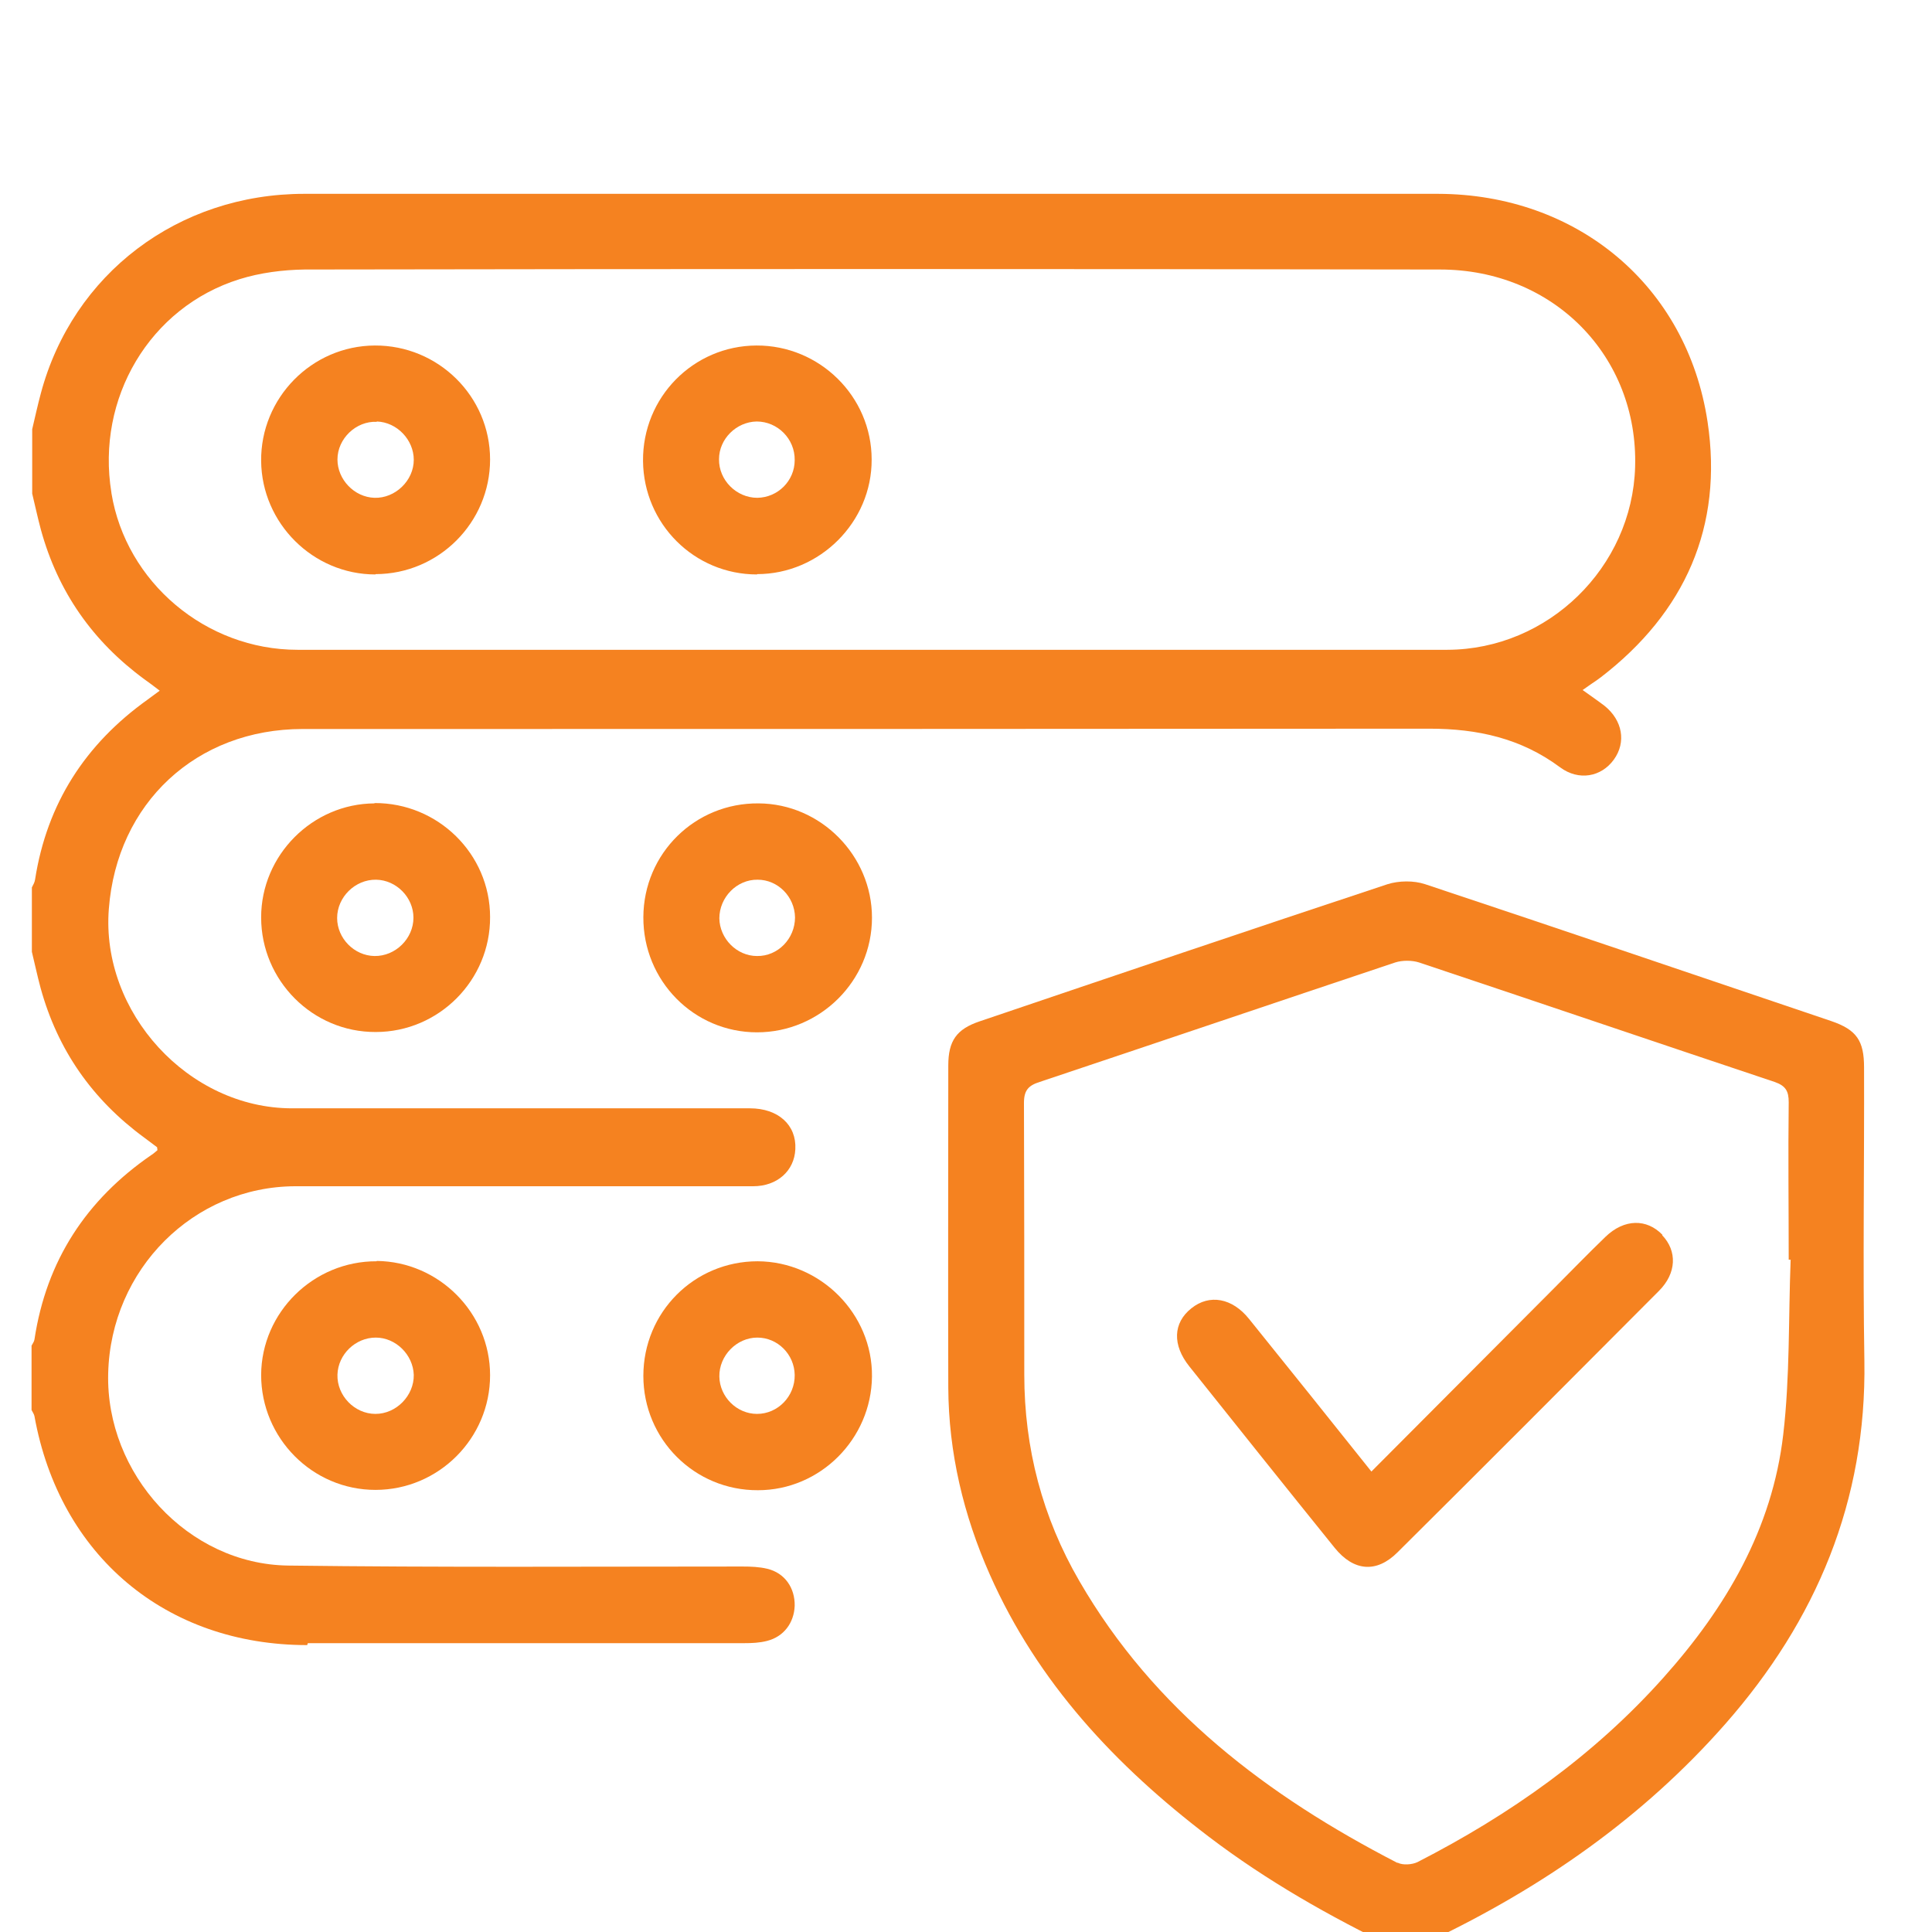
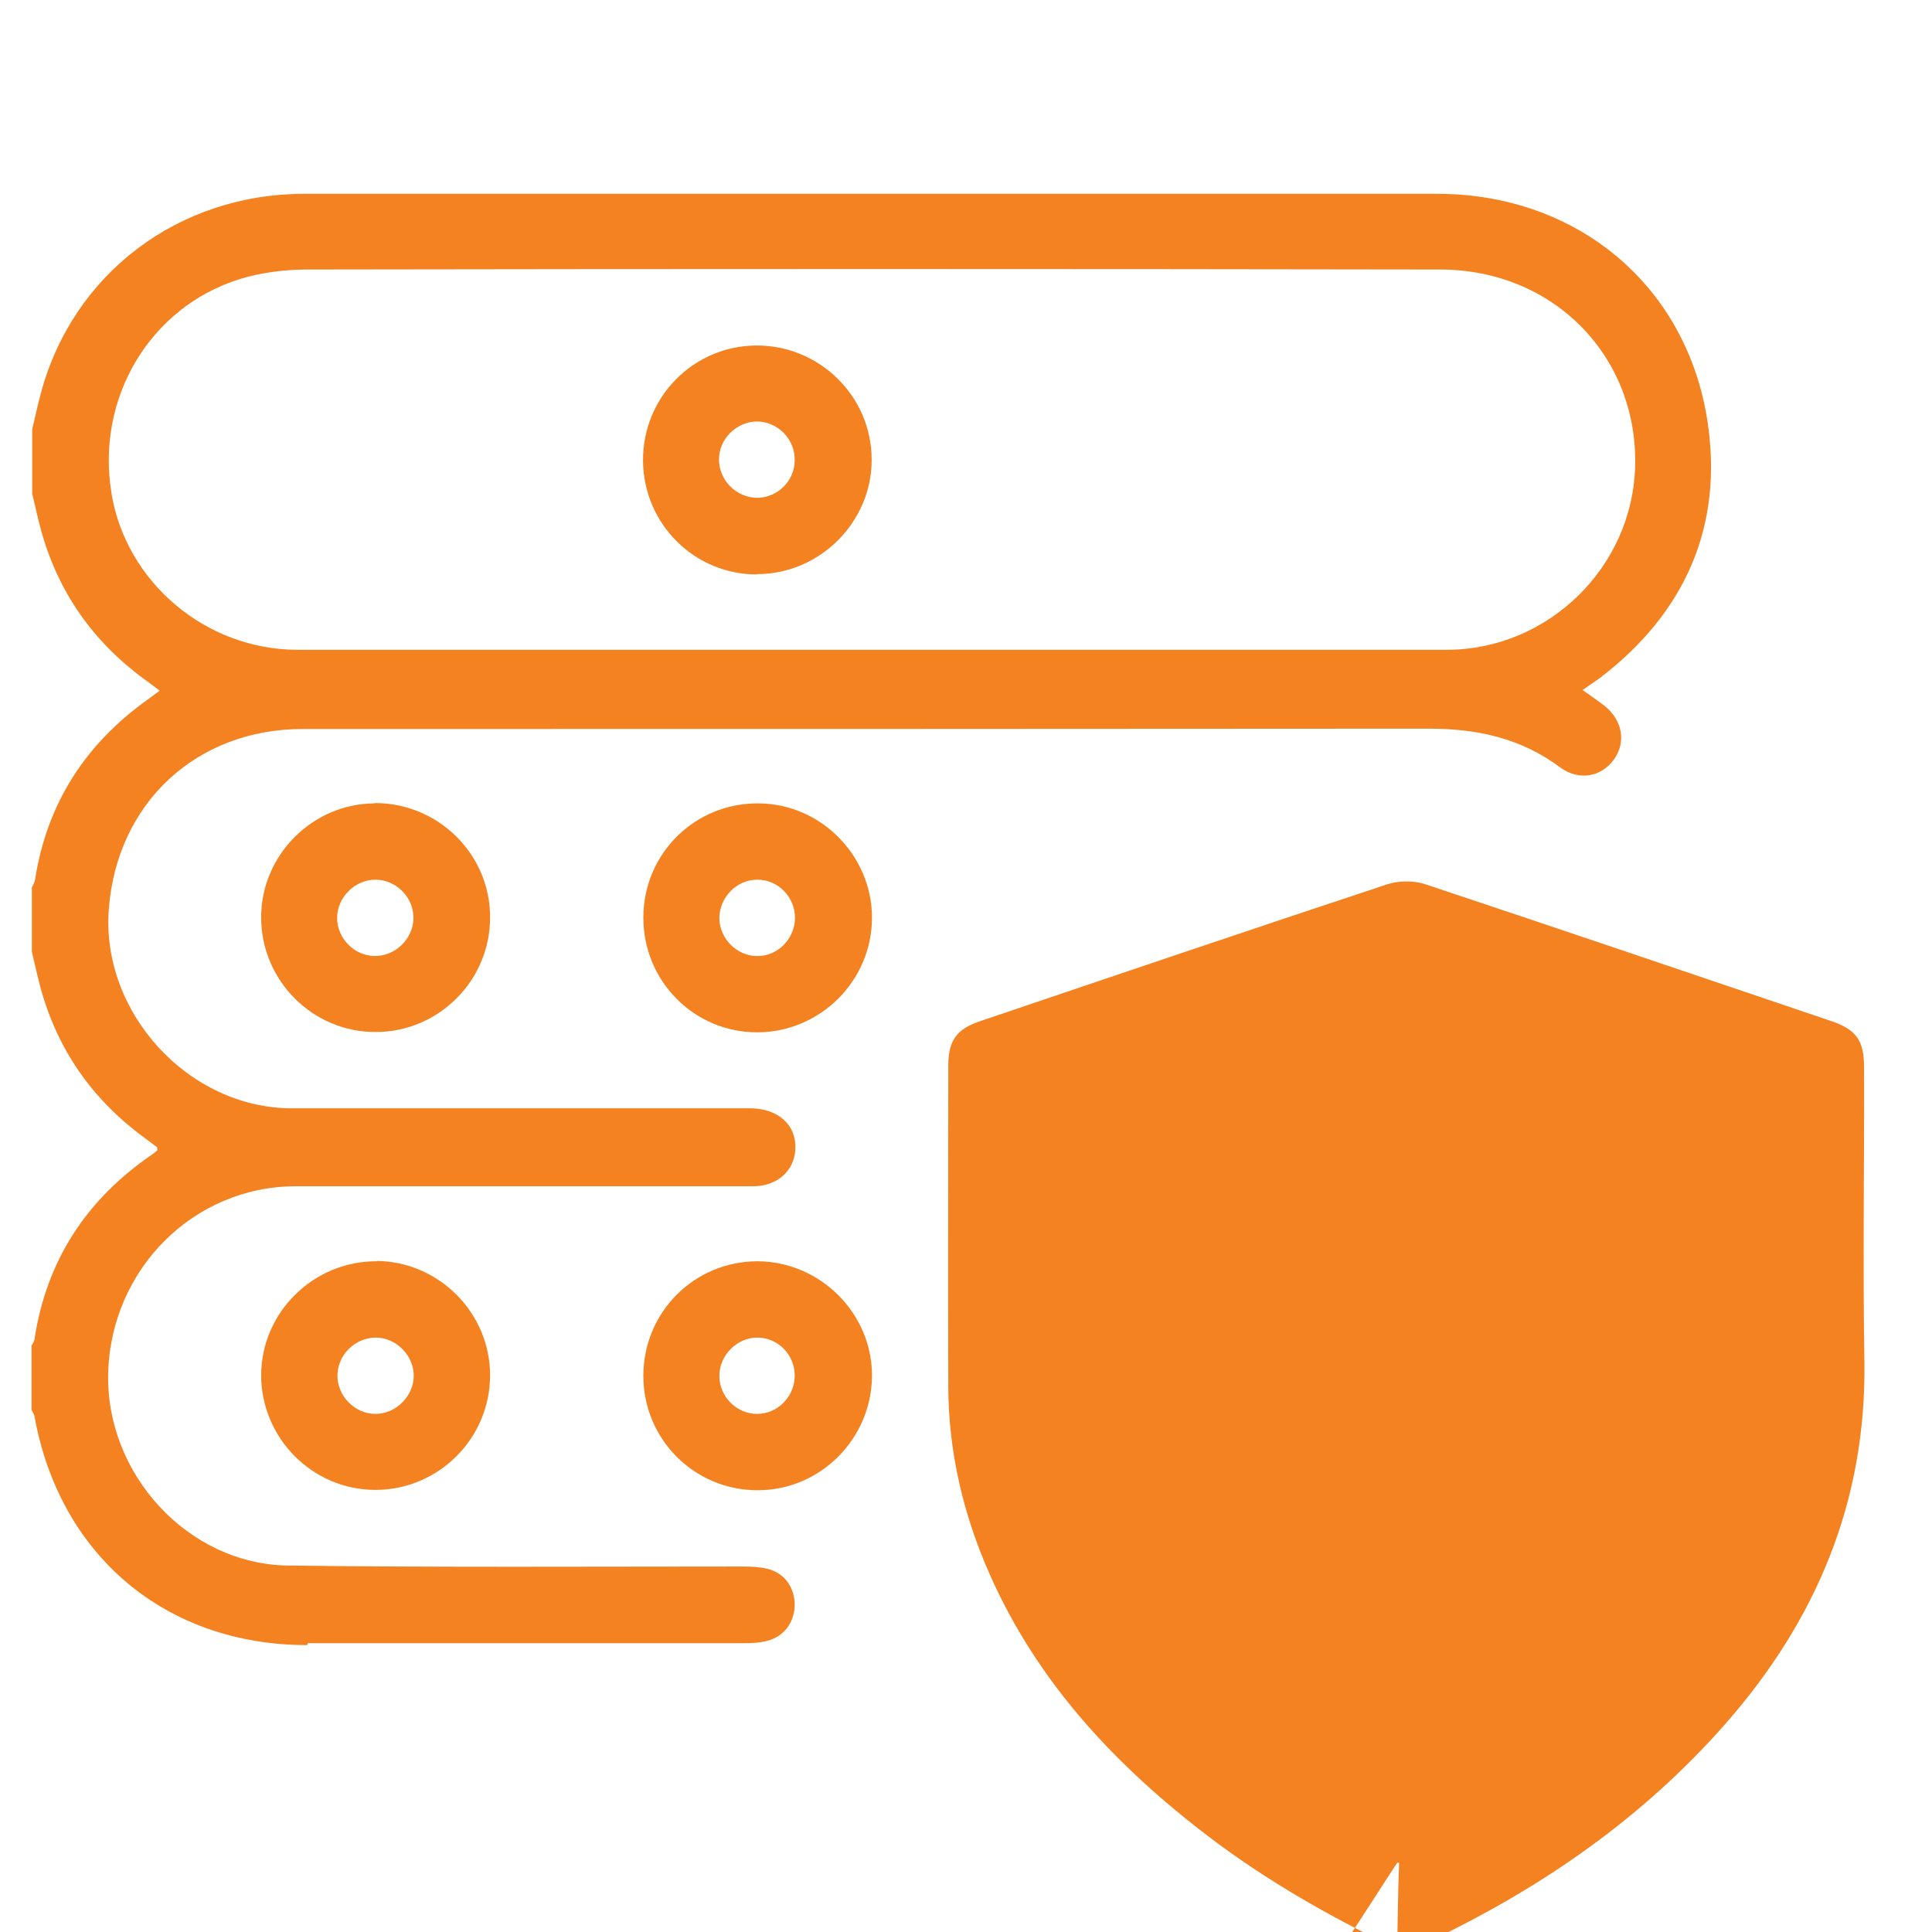
<svg xmlns="http://www.w3.org/2000/svg" id="Layer_1" viewBox="0 0 60 60">
  <defs>
    <style>.cls-1{fill:#f58220;}</style>
  </defs>
  <path class="cls-1" d="M9.24,20.17c5.94,0,11.88,0,17.83,0,5.96,0,11.92,0,17.88,0-5.96,0-11.92,0-17.88,0-5.94,0-11.88,0-17.83,0Z" />
  <path class="cls-1" d="M9.56,51.03c4.52,0,9.04,0,13.55,0,.24,0,.48-.01,.71-.07,.52-.13,.84-.56,.86-1.09,.01-.56-.31-1.02-.85-1.15-.25-.06-.51-.07-.77-.07-4.7,0-9.41,.03-14.11-.03-3.12-.04-5.67-2.85-5.59-5.97,.08-3.23,2.65-5.8,5.81-5.81,3.59,0,7.18,0,10.78,0,1.15,0,2.3,0,3.44,0,.75,0,1.28-.48,1.31-1.15,.04-.75-.53-1.27-1.41-1.27-4.74,0-9.48,0-14.22,0-3.22,0-5.94-2.98-5.69-6.19,.25-3.29,2.72-5.59,6.02-5.59,11.66,0,23.33,0,34.99-.01,1.5,0,2.85,.3,4.06,1.2,.58,.43,1.28,.3,1.67-.24,.39-.54,.27-1.22-.29-1.67-.21-.16-.43-.31-.68-.49,.15-.1,.22-.16,.3-.21,.09-.06,.18-.12,.27-.19,2.61-2.01,3.8-4.68,3.31-7.93-.64-4.24-4.06-7.07-8.37-7.08-3.52,0-7.04,0-10.55,0-8.22,0-16.44,0-24.66,0-3.92,0-7.19,2.49-8.18,6.19-.1,.37-.18,.74-.27,1.12v2c.09,.37,.17,.75,.27,1.12,.53,1.93,1.61,3.47,3.22,4.65,.14,.1,.29,.21,.47,.35-.16,.12-.27,.2-.38,.28-1.93,1.38-3.12,3.22-3.49,5.58-.01,.09-.06,.17-.1,.25v2c.09,.37,.17,.75,.27,1.12,.53,1.93,1.61,3.47,3.22,4.65,.13,.1,.27,.2,.4,.3,0,0,0,.03,.01,.09-.05,.04-.11,.1-.19,.15-2.02,1.39-3.26,3.28-3.63,5.73-.01,.07-.06,.13-.09,.19v2c.03,.06,.08,.13,.09,.19,.78,4.33,4.08,7.11,8.47,7.11ZM3.46,15.3c-.48-2.93,1.19-5.76,3.98-6.63,.64-.2,1.34-.29,2.02-.3,11.75-.02,23.51-.02,35.26,0,3.53,0,6.16,2.7,6.06,6.13-.09,3.12-2.7,5.67-5.83,5.68-5.96,0-11.92,0-17.88,0-5.94,0-11.88,0-17.83,0-2.85,0-5.33-2.1-5.78-4.87Z" />
-   <path class="cls-1" d="M53.58,53.54c2.83-3.22,4.39-6.93,4.32-11.28-.05-3.04,0-6.07-.01-9.11,0-.83-.23-1.17-1.02-1.44-4.2-1.42-8.4-2.85-12.61-4.25-.36-.12-.82-.11-1.17,0-4.23,1.4-8.45,2.83-12.67,4.26-.71,.24-.97,.6-.97,1.37,0,3.33-.01,6.67,0,10,.01,2.02,.47,3.96,1.29,5.81,1.49,3.36,3.91,5.94,6.8,8.14,1.8,1.37,3.76,2.48,5.79,3.46h.67c.14-.08,.29-.16,.43-.23,3.48-1.66,6.59-3.82,9.15-6.73Zm-10.19,4.31c-4.03-2.08-7.55-4.74-9.87-8.75-1.15-1.98-1.71-4.13-1.71-6.41,0-2.81,0-5.63-.01-8.44,0-.39,.14-.54,.49-.65,3.68-1.23,7.36-2.48,11.04-3.71,.22-.07,.52-.07,.74,0,3.68,1.23,7.36,2.48,11.04,3.71,.35,.12,.44,.29,.44,.63-.02,1.63,0,3.26,0,4.89h.06c-.07,1.81-.02,3.64-.23,5.43-.34,2.93-1.78,5.38-3.72,7.55-2.16,2.42-4.77,4.26-7.64,5.73-.17,.08-.45,.1-.61,.02Z" />
+   <path class="cls-1" d="M53.58,53.54c2.83-3.22,4.39-6.93,4.32-11.28-.05-3.04,0-6.07-.01-9.11,0-.83-.23-1.17-1.02-1.44-4.2-1.42-8.4-2.85-12.61-4.25-.36-.12-.82-.11-1.17,0-4.23,1.4-8.45,2.83-12.67,4.26-.71,.24-.97,.6-.97,1.37,0,3.33-.01,6.67,0,10,.01,2.02,.47,3.96,1.29,5.81,1.49,3.36,3.91,5.94,6.8,8.14,1.8,1.37,3.76,2.48,5.79,3.46h.67c.14-.08,.29-.16,.43-.23,3.48-1.66,6.59-3.82,9.15-6.73Zm-10.19,4.31h.06c-.07,1.81-.02,3.64-.23,5.43-.34,2.93-1.78,5.38-3.72,7.55-2.16,2.42-4.77,4.26-7.64,5.73-.17,.08-.45,.1-.61,.02Z" />
  <path class="cls-1" d="M23.56,24.95c-1.97-.02-3.57,1.55-3.58,3.53-.01,1.98,1.57,3.58,3.53,3.58,1.96,0,3.57-1.6,3.57-3.56,0-1.93-1.59-3.54-3.52-3.55Zm-.05,4.74c-.63,0-1.16-.54-1.17-1.17,0-.65,.54-1.21,1.19-1.2,.63,0,1.15,.53,1.16,1.17,0,.66-.53,1.21-1.18,1.2Z" />
  <path class="cls-1" d="M23.53,39.17c-1.97,0-3.55,1.58-3.55,3.56,0,1.97,1.59,3.56,3.56,3.55,1.93,0,3.52-1.59,3.54-3.53,.02-1.95-1.6-3.57-3.55-3.58Zm-.02,4.74c-.63,0-1.16-.53-1.17-1.16-.01-.65,.54-1.21,1.18-1.21,.63,0,1.15,.52,1.16,1.16,.01,.66-.52,1.21-1.17,1.21Z" />
  <path class="cls-1" d="M11.63,24.95c-1.93,.01-3.52,1.61-3.52,3.54,0,1.96,1.6,3.57,3.56,3.56,1.96,0,3.56-1.61,3.55-3.57,0-1.96-1.62-3.55-3.59-3.54Zm0,4.74c-.63-.01-1.16-.55-1.16-1.18,0-.65,.56-1.2,1.21-1.19,.63,.01,1.16,.55,1.16,1.18,0,.65-.56,1.2-1.21,1.19Z" />
  <path class="cls-1" d="M11.7,39.17c-1.96-.01-3.58,1.58-3.59,3.53,0,1.96,1.59,3.57,3.55,3.57,1.96,0,3.56-1.6,3.56-3.56,0-1.94-1.59-3.53-3.52-3.55Zm-.04,4.74c-.65,0-1.2-.57-1.18-1.22,.02-.63,.56-1.15,1.19-1.15,.62,0,1.16,.53,1.18,1.16,.01,.64-.54,1.21-1.19,1.21Z" />
  <path class="cls-1" d="M23.51,17.83c1.95,0,3.57-1.62,3.56-3.56,0-1.96-1.62-3.55-3.58-3.54-1.96,.01-3.54,1.61-3.52,3.59,.02,1.95,1.59,3.52,3.54,3.52Zm-.01-4.74c.65,0,1.19,.54,1.18,1.2,0,.64-.52,1.16-1.16,1.17-.65,0-1.2-.55-1.19-1.2,0-.63,.54-1.16,1.17-1.17Z" />
-   <path class="cls-1" d="M11.66,17.83c1.96,0,3.56-1.6,3.56-3.56,0-1.96-1.61-3.55-3.58-3.54-1.96,.01-3.55,1.63-3.53,3.59,.02,1.93,1.61,3.52,3.55,3.52Zm.04-4.74c.63,.02,1.15,.57,1.15,1.19,0,.65-.58,1.2-1.22,1.18-.63-.02-1.15-.57-1.15-1.19,0-.65,.58-1.2,1.22-1.17Z" />
  <path class="cls-1" d="M51.63,38.35c-.49-.51-1.19-.5-1.77,.06-.56,.54-1.1,1.1-1.65,1.65-1.85,1.86-3.71,3.72-5.62,5.64-1.3-1.63-2.55-3.19-3.8-4.74-.52-.65-1.23-.78-1.79-.33-.57,.45-.6,1.14-.06,1.81,1.5,1.88,3,3.76,4.51,5.63,.59,.73,1.3,.79,1.95,.14,2.72-2.7,5.42-5.41,8.12-8.12,.55-.55,.57-1.24,.1-1.73Z" />
</svg>